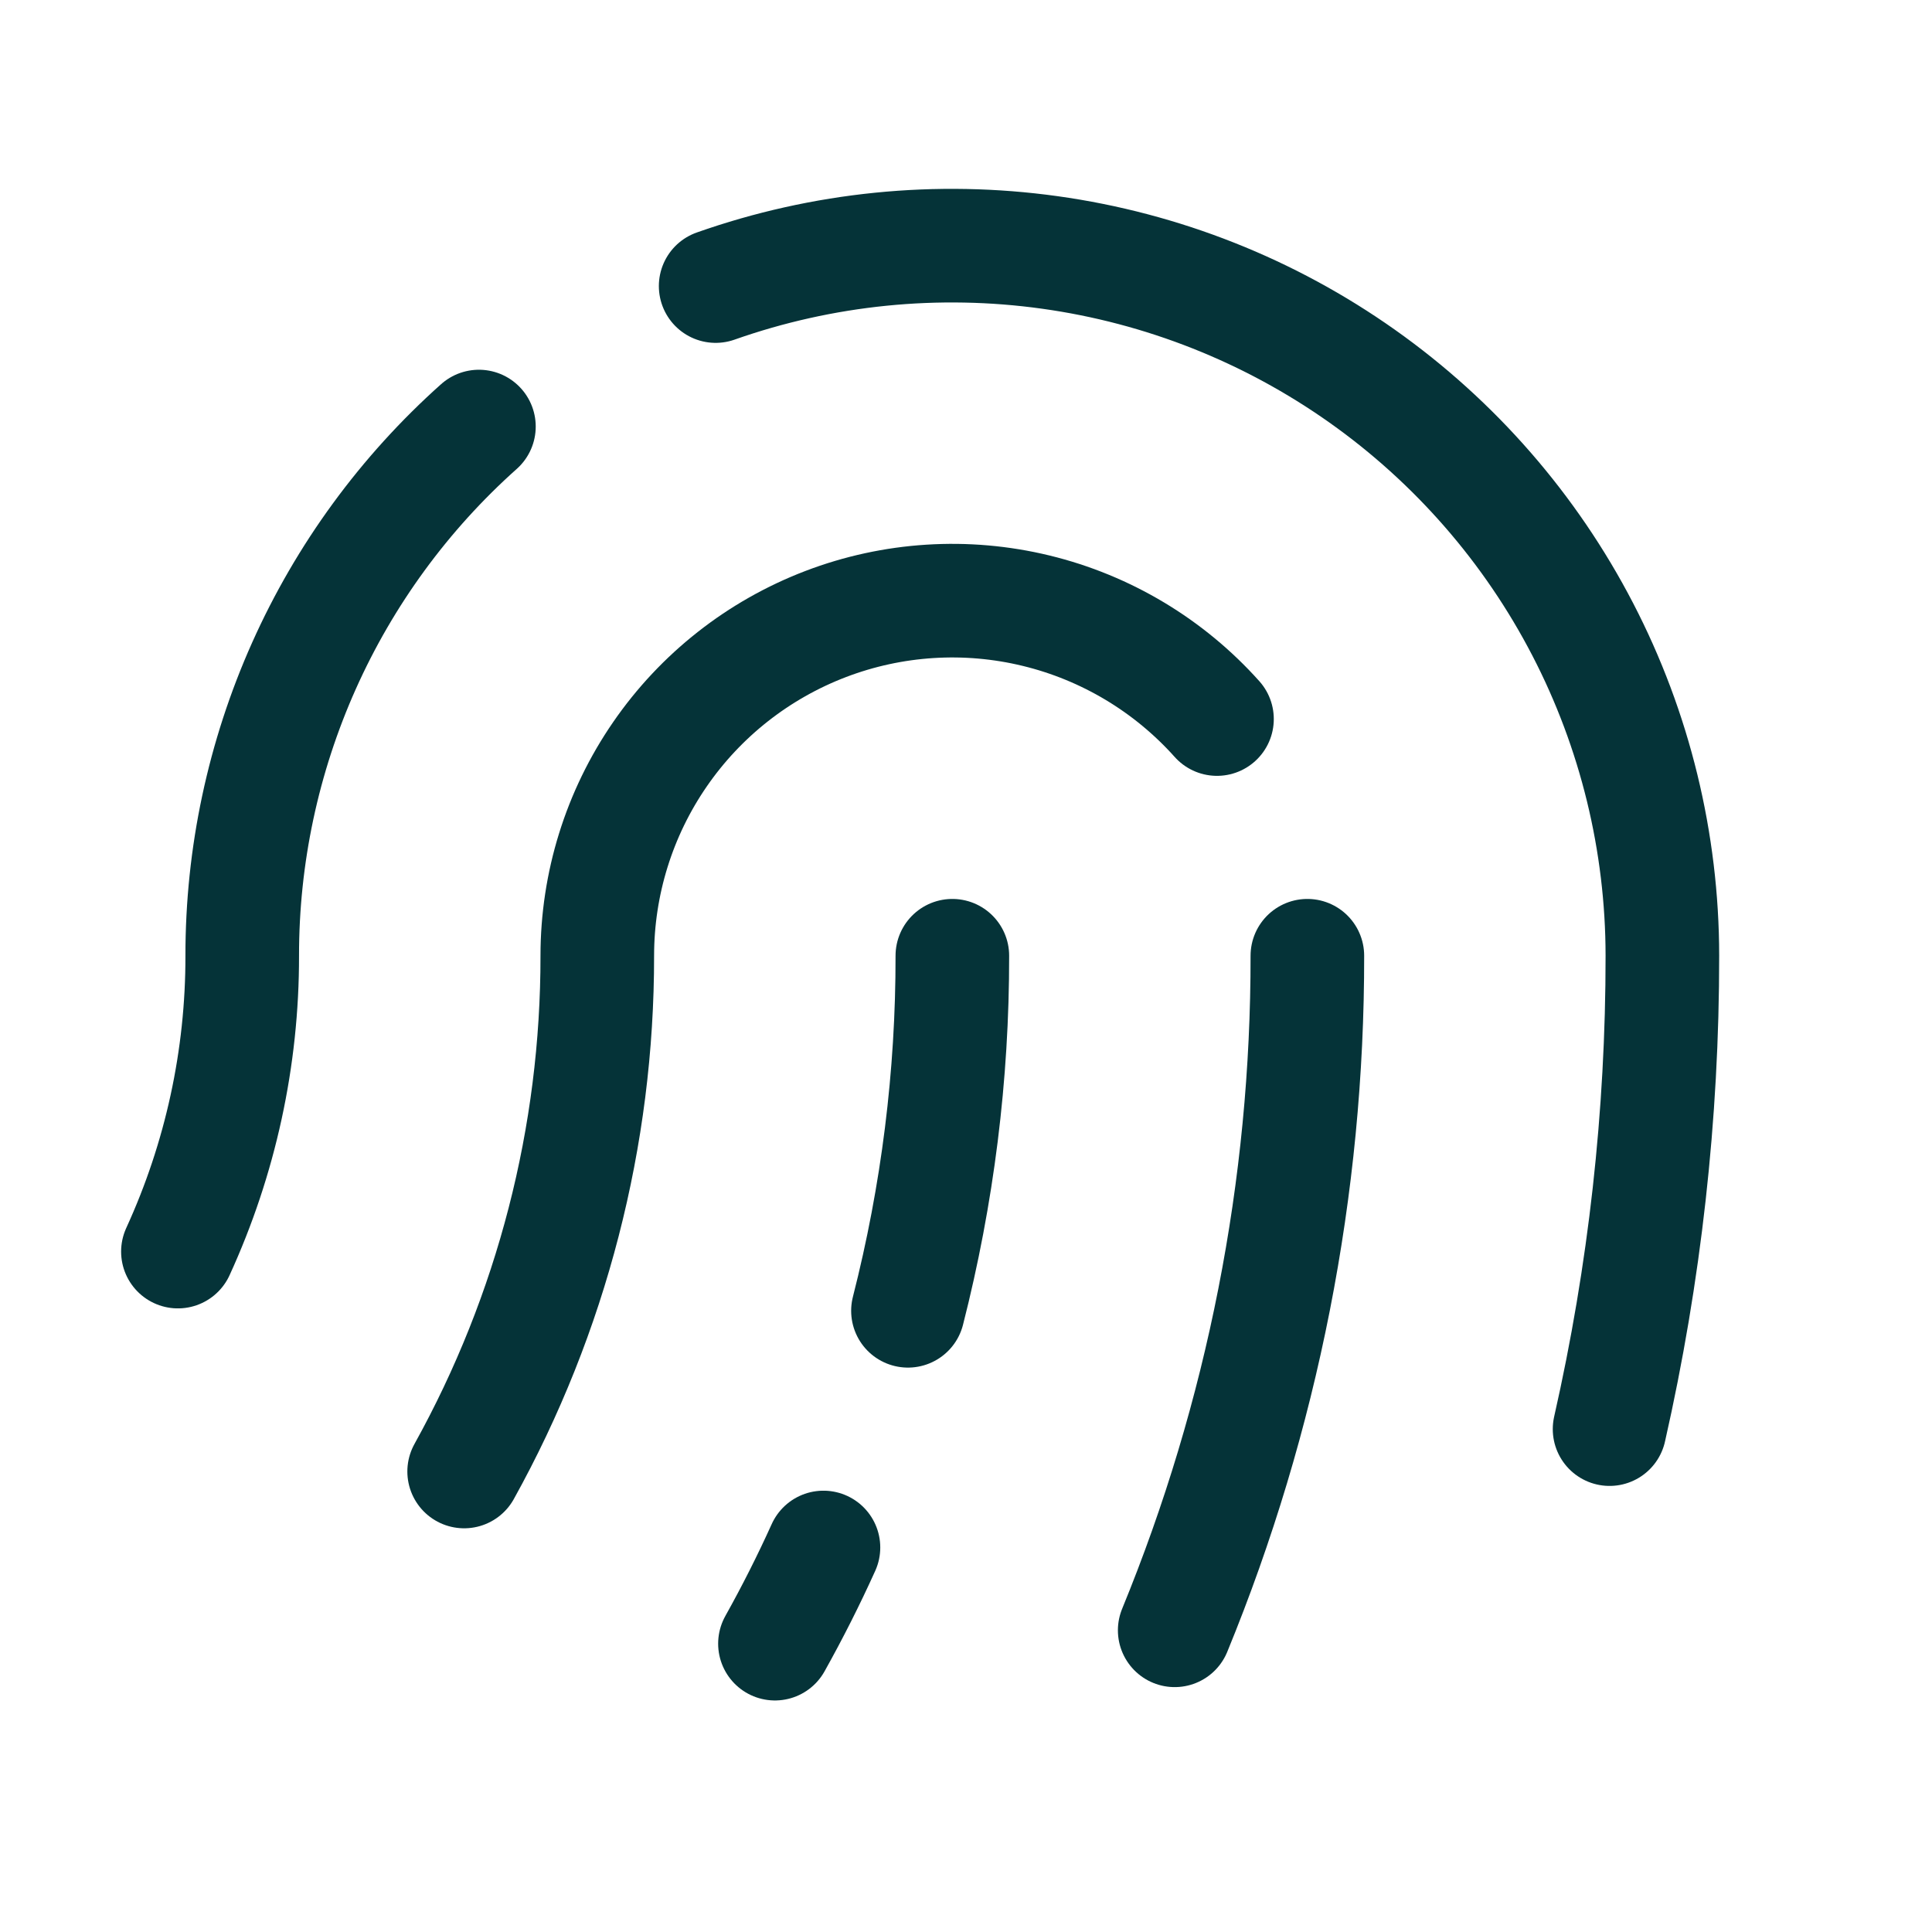
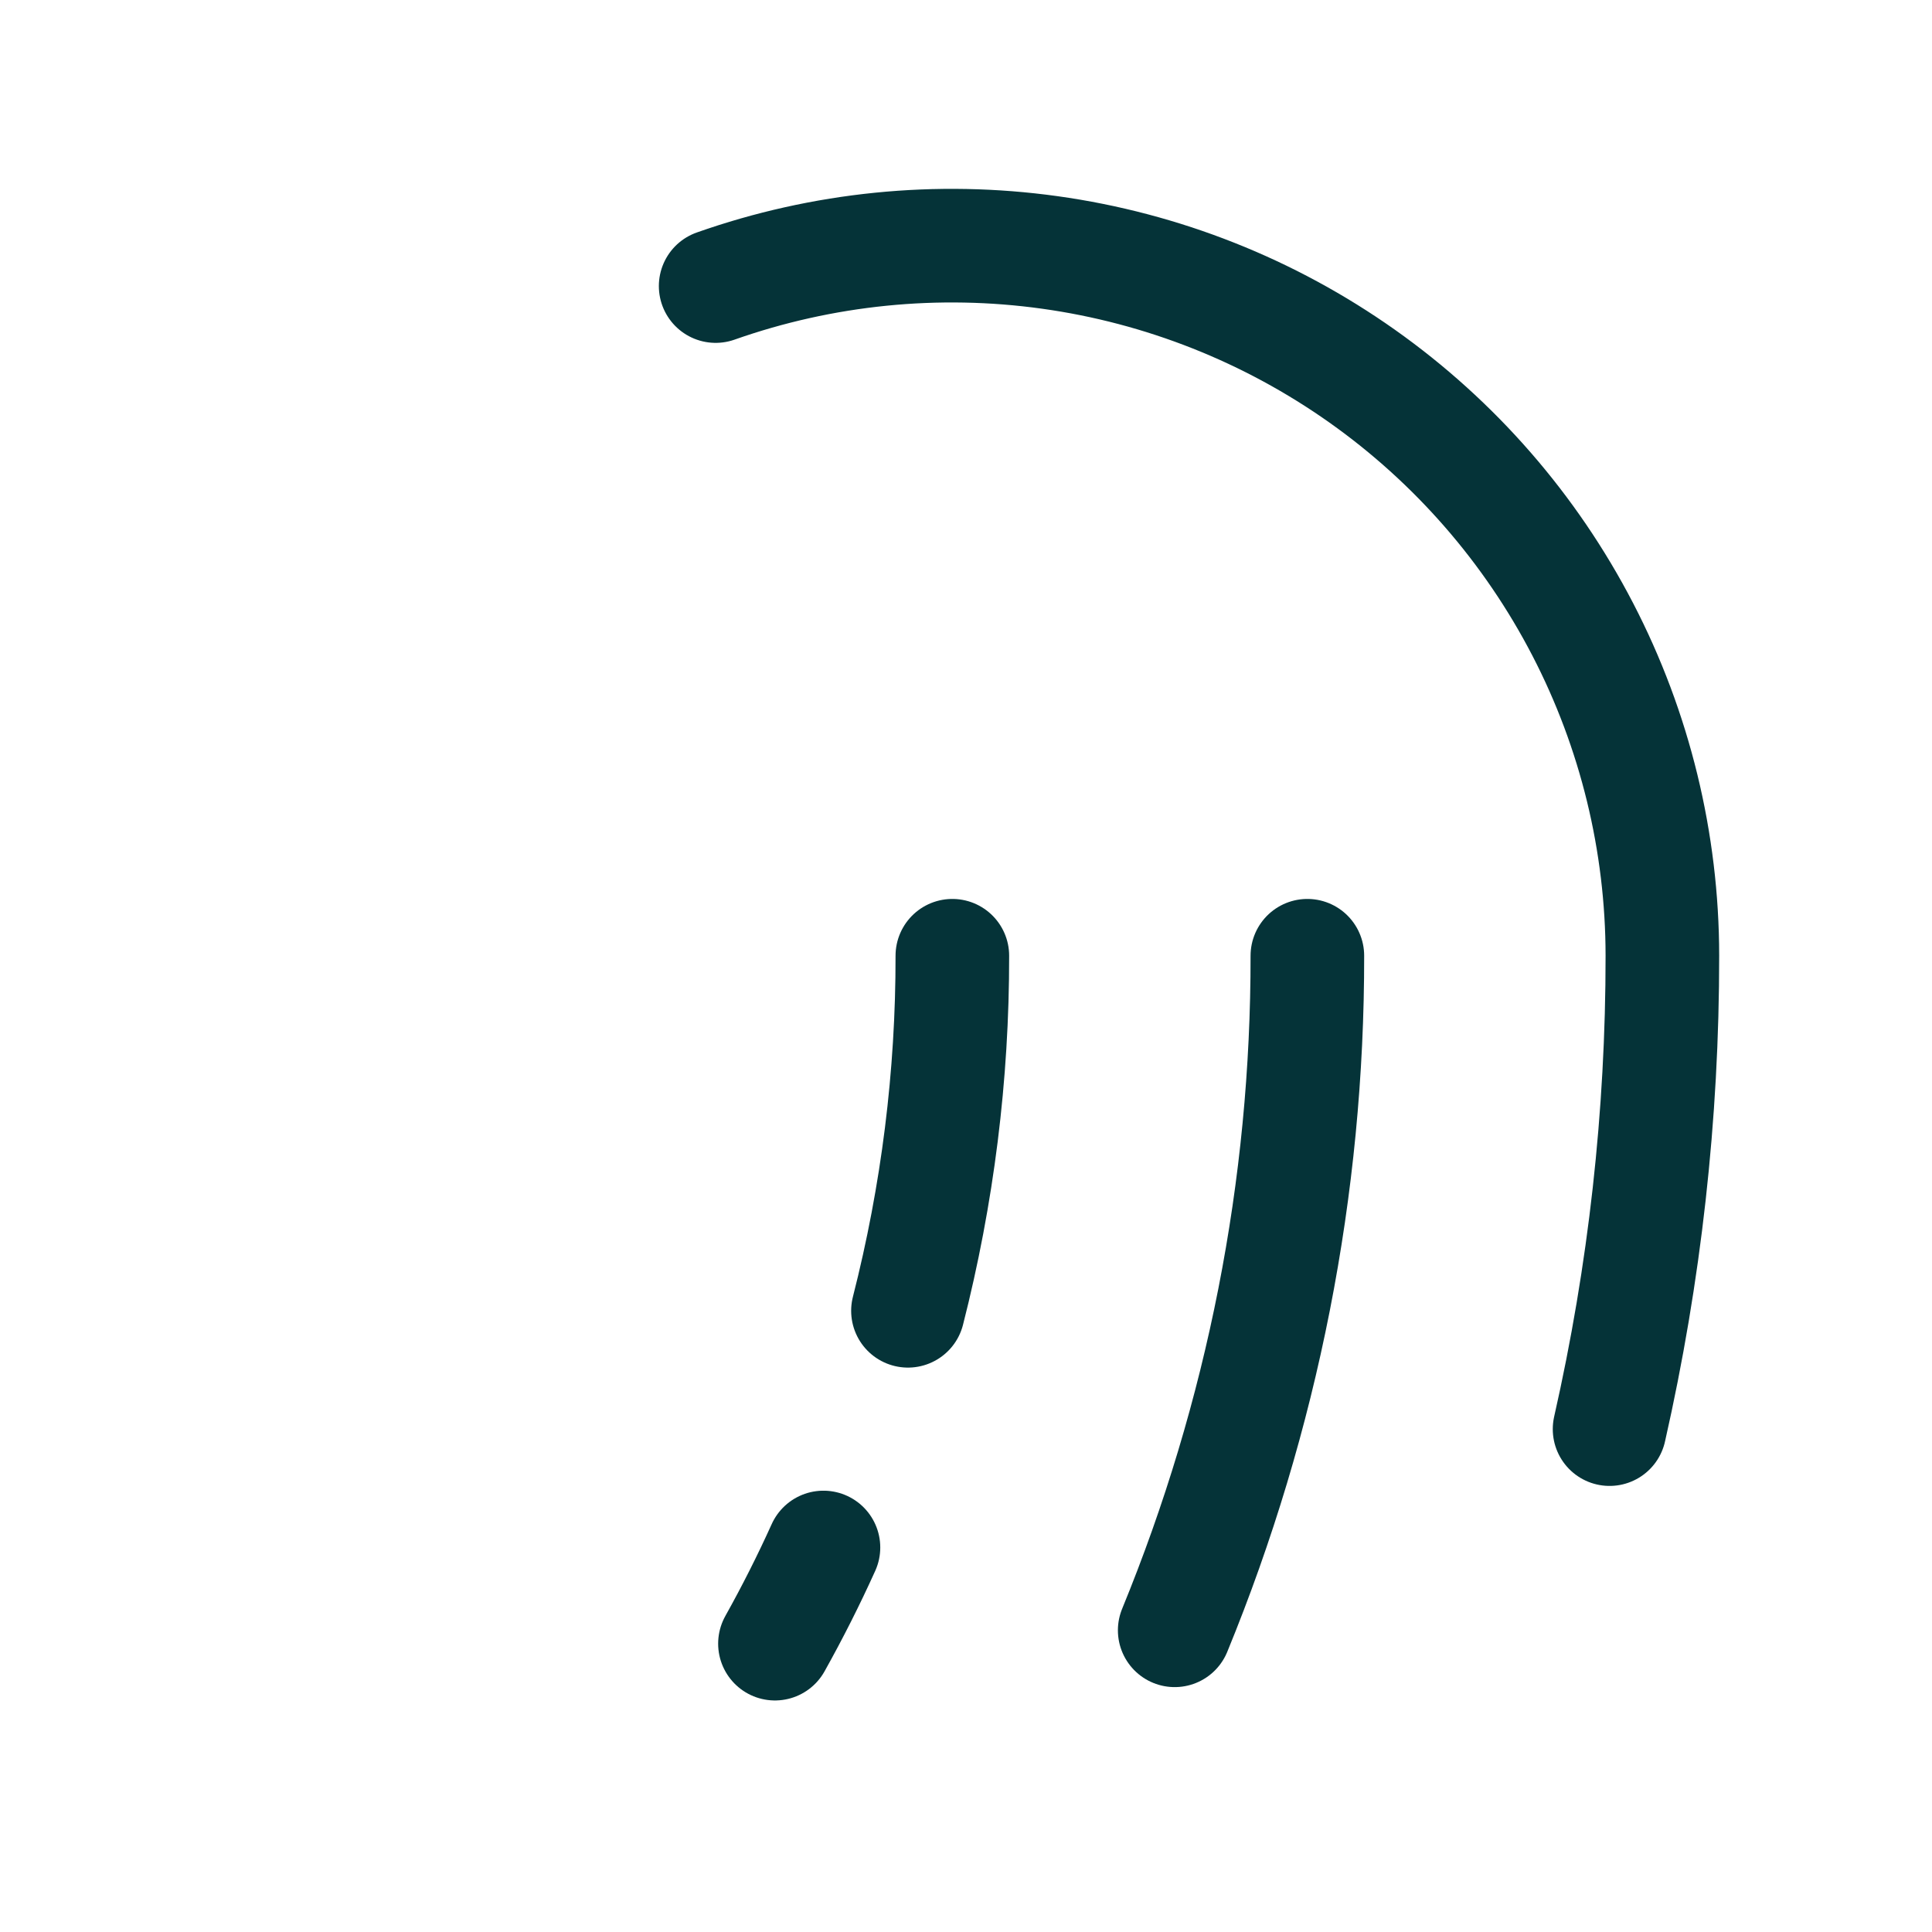
<svg xmlns="http://www.w3.org/2000/svg" width="45" height="45" viewBox="0 0 45 45" fill="none">
  <g clip-path="url(#clip0_12407_2572)">
    <path d="M30.451 22.261C30.458 27.65 29.408 32.988 27.361 37.973" stroke="#053338" stroke-width="2.646" stroke-linecap="round" stroke-linejoin="round" />
-     <path d="M28.346 16.748C27.229 15.499 25.76 14.619 24.132 14.224C22.505 13.829 20.796 13.937 19.231 14.535C17.666 15.133 16.32 16.191 15.37 17.571C14.42 18.95 13.912 20.586 13.912 22.261C13.917 26.464 12.85 30.598 10.811 34.274" stroke="#053338" stroke-width="2.646" stroke-linecap="round" stroke-linejoin="round" />
    <path d="M16.669 6.663C19.163 5.784 21.833 5.515 24.453 5.88C27.073 6.245 29.567 7.233 31.727 8.761C33.887 10.289 35.649 12.312 36.866 14.661C38.083 17.009 38.718 19.616 38.72 22.261C38.722 25.971 38.31 29.669 37.49 33.287" stroke="#053338" stroke-width="2.646" stroke-linecap="round" stroke-linejoin="round" />
-     <path d="M4.144 29.152C5.135 26.99 5.646 24.64 5.642 22.261C5.64 19.934 6.13 17.633 7.08 15.508C8.03 13.384 9.419 11.484 11.155 9.935" stroke="#053338" stroke-width="2.646" stroke-linecap="round" stroke-linejoin="round" />
    <path d="M19.18 36.044C18.836 36.805 18.459 37.552 18.05 38.284" stroke="#053338" stroke-width="2.646" stroke-linecap="round" stroke-linejoin="round" />
    <path d="M22.182 22.261C22.186 25.05 21.838 27.828 21.148 30.531" stroke="#053338" stroke-width="2.646" stroke-linecap="round" stroke-linejoin="round" />
  </g>
  <defs>
    <clipPath id="clip0_12407_2572">
      <rect width="44.104" height="44.104" fill="white" transform="translate(0.13 0.209)" />
    </clipPath>
  </defs>
</svg>